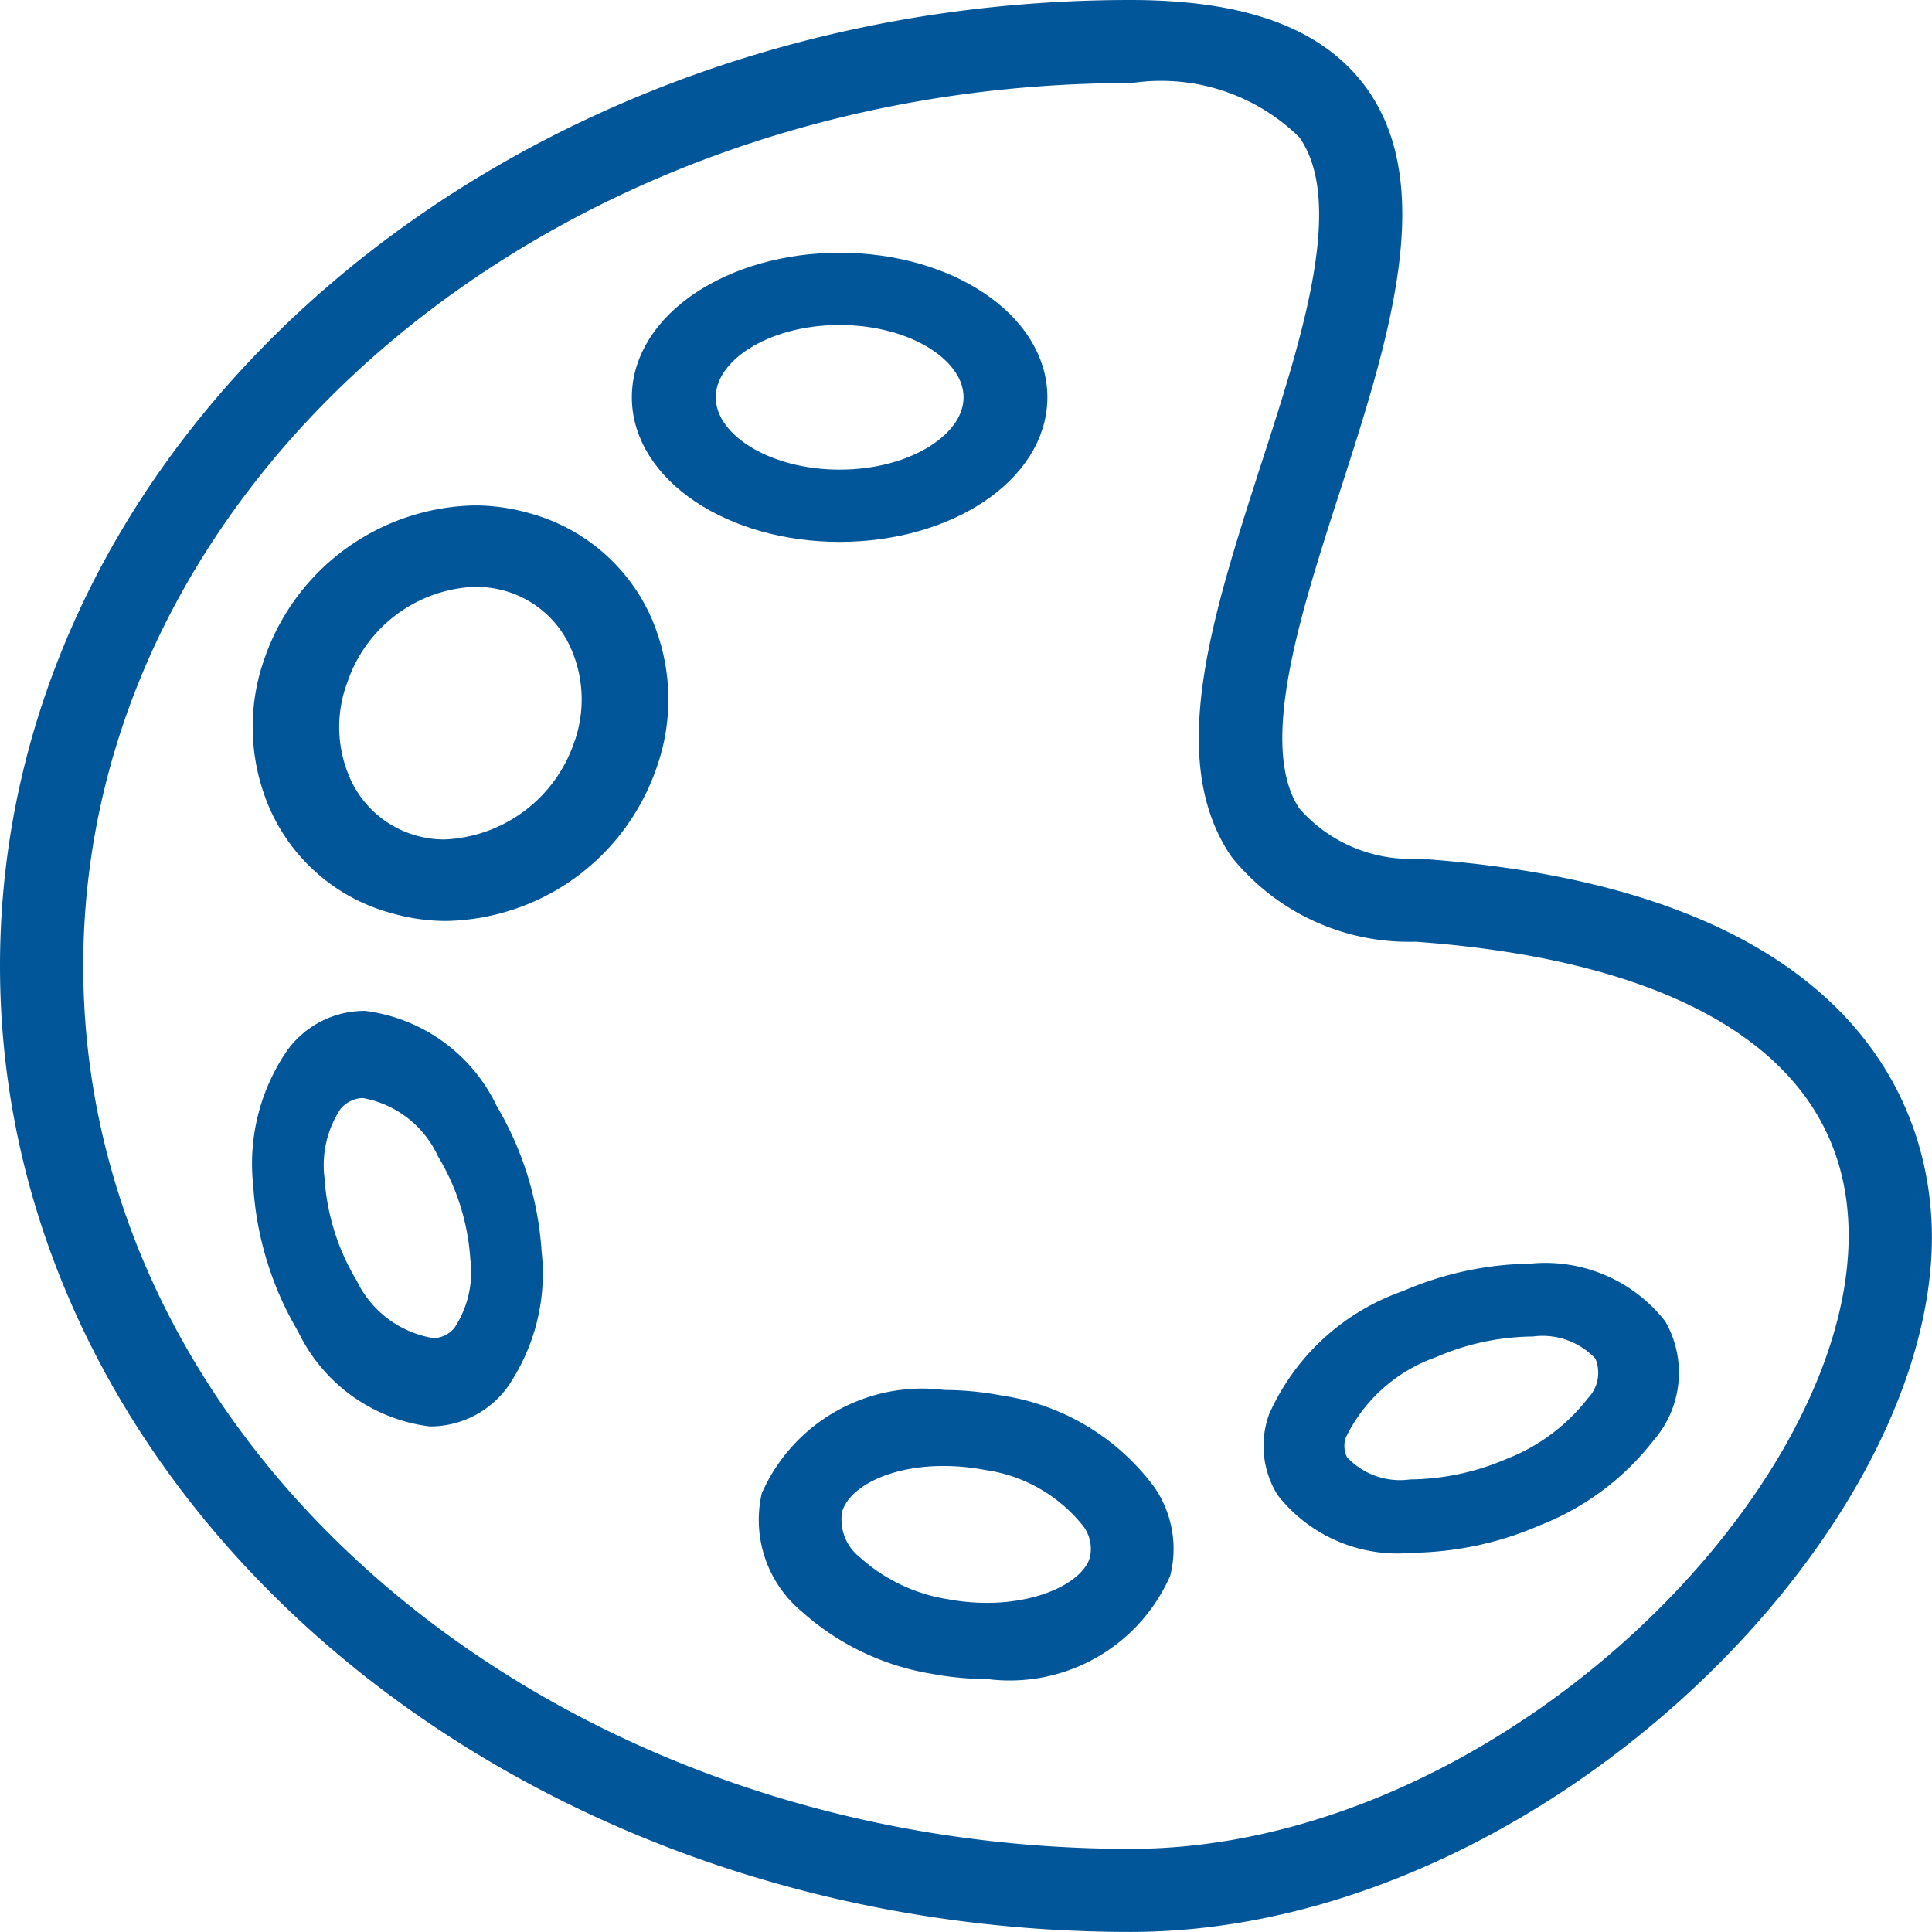
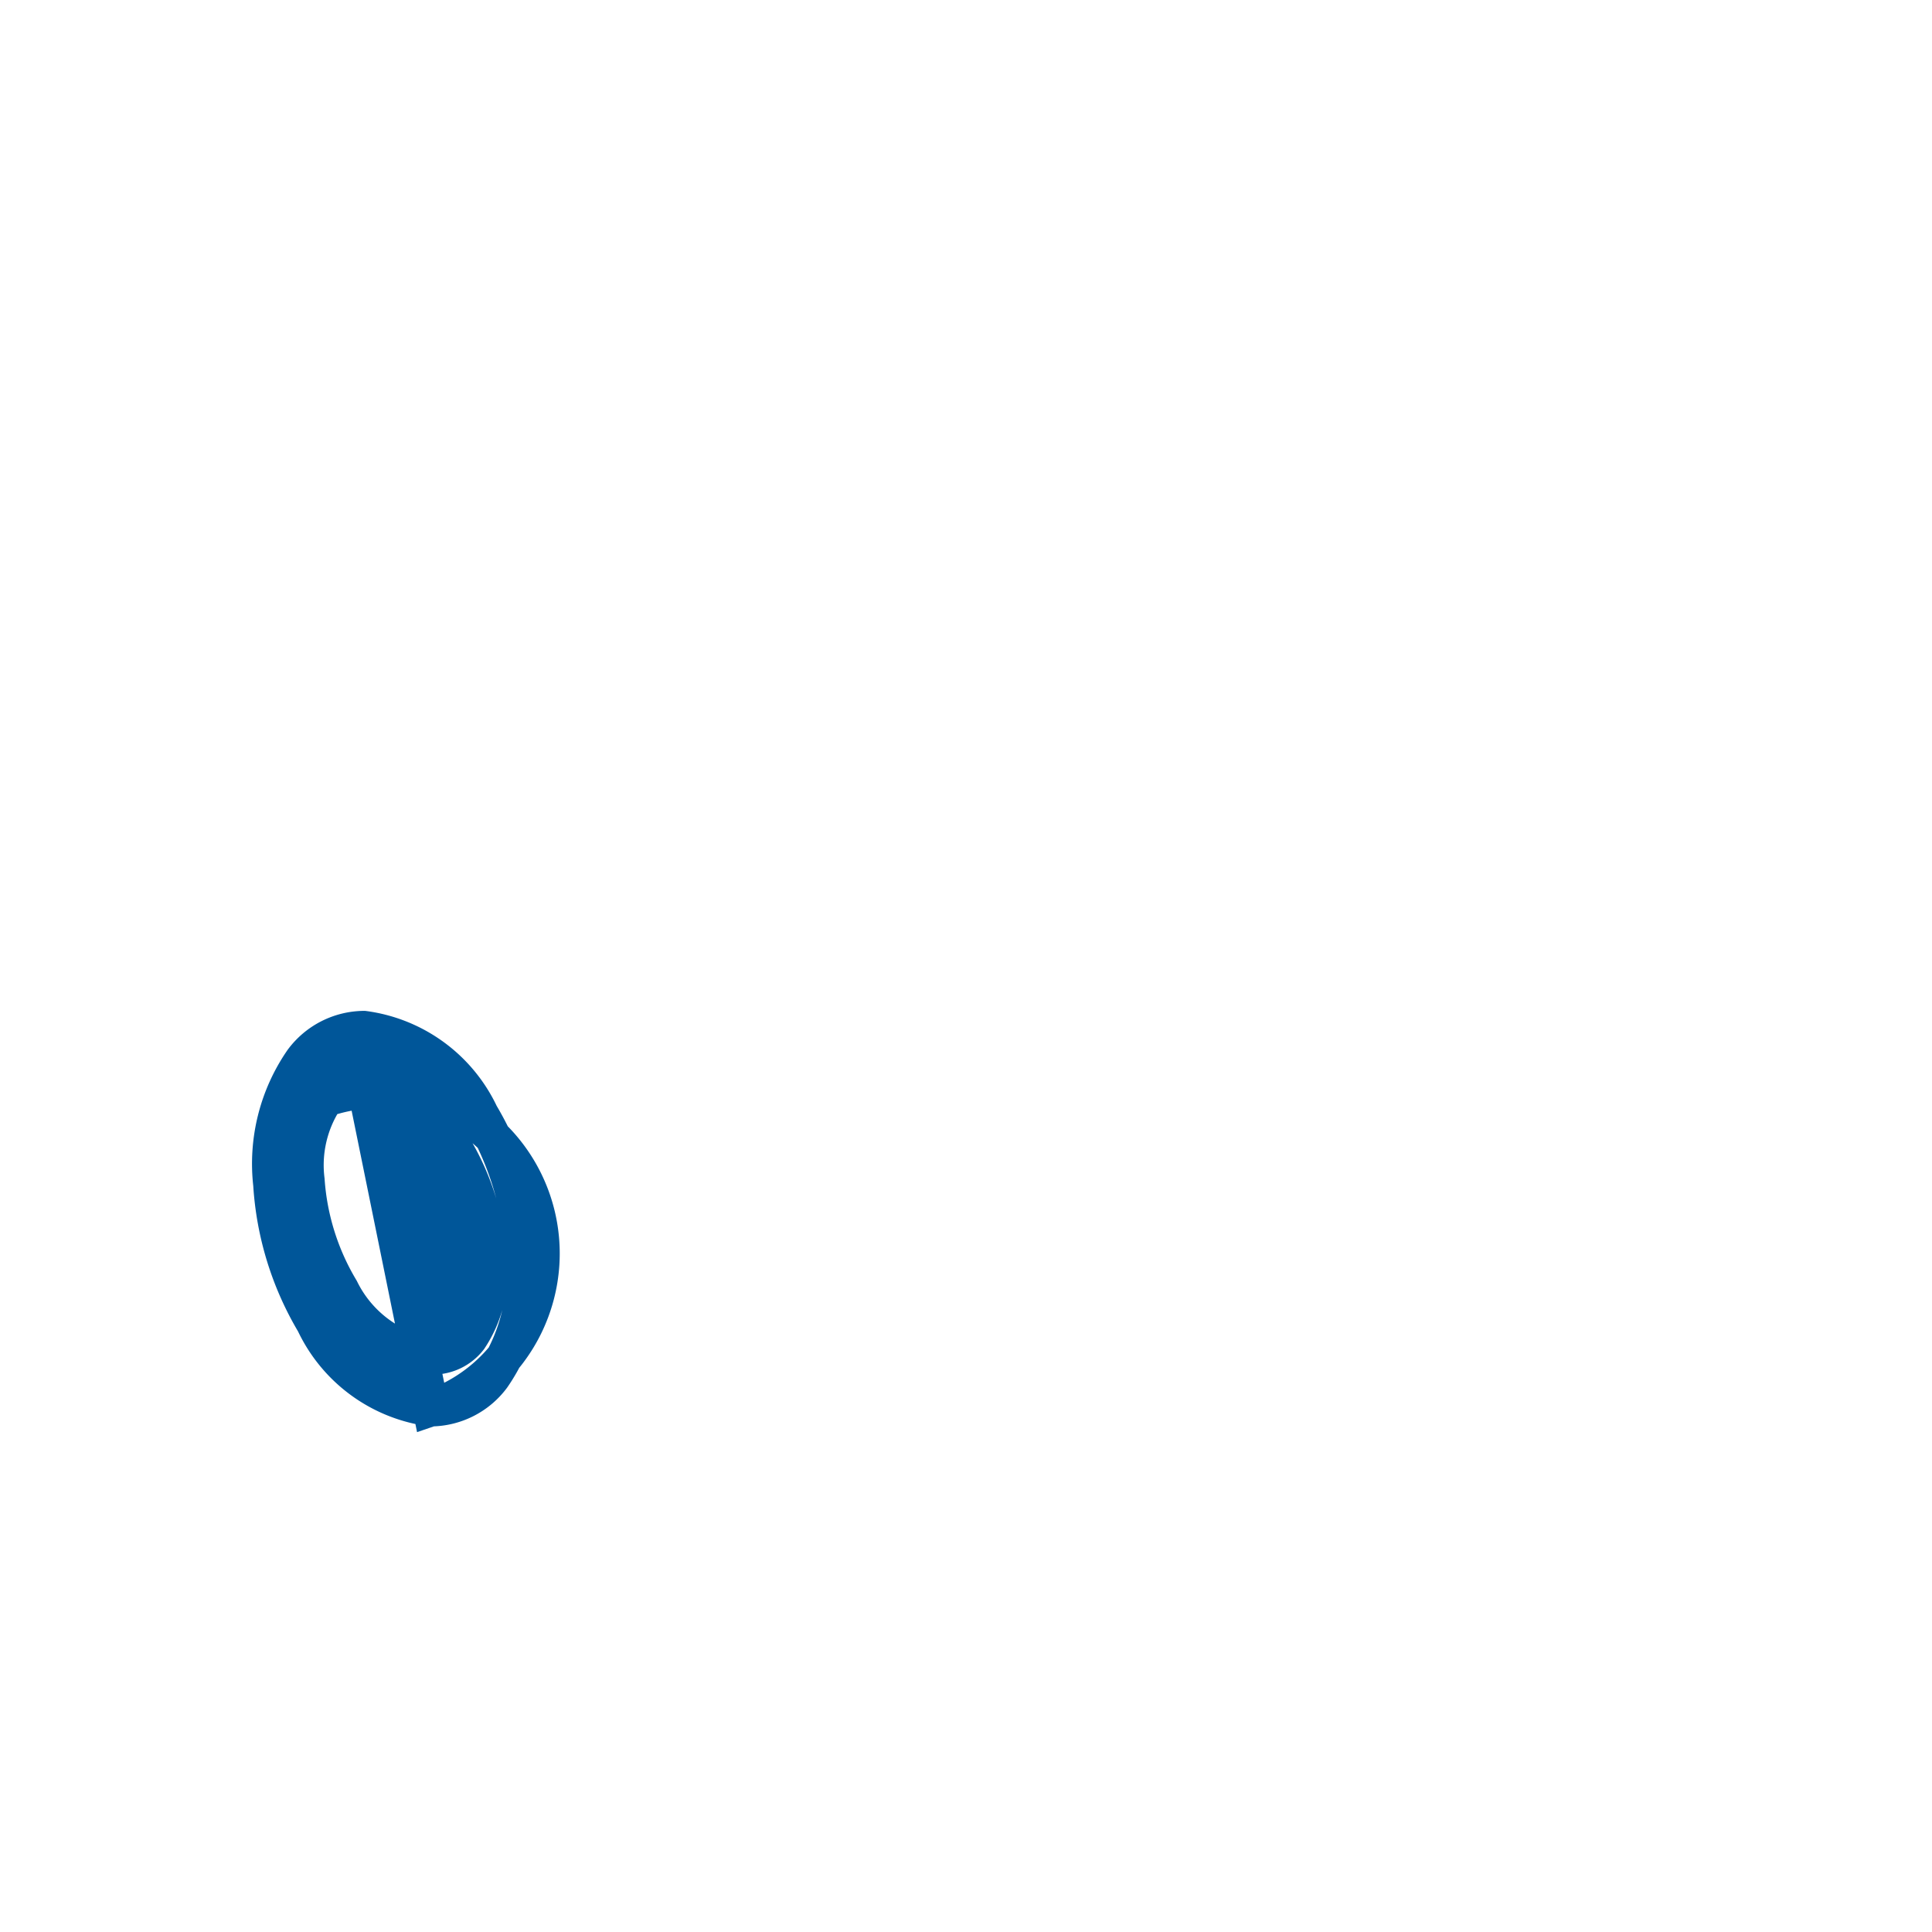
<svg xmlns="http://www.w3.org/2000/svg" width="26.501" height="26.5" viewBox="0 0 26.501 26.5">
  <defs>
    <style>.a{fill:#005699;stroke:#005699;stroke-miterlimit:10;stroke-width:0.5px;}</style>
  </defs>
  <g transform="translate(0.25 0.25)">
-     <path class="a" d="M15.255,26C6.843,26,0,20.168,0,13S6.843,0,15.255,0c1.5,0,2.486.356,3.026,1.09.923,1.257.256,3.324-.389,5.322-.575,1.781-1.17,3.623-.518,4.58a2.281,2.281,0,0,0,1.843.787c6.269.447,6.83,3.714,6.78,5.1C25.852,20.86,20.617,26,15.255,26Zm0-25.361C7.2.639.642,6.184.642,13S7.2,25.361,15.255,25.361c5.043,0,9.964-4.793,10.1-8.507.092-2.57-2.1-4.146-6.183-4.437a2.867,2.867,0,0,1-2.33-1.066c-.825-1.214-.213-3.115.435-5.127.6-1.849,1.215-3.761.485-4.756A2.959,2.959,0,0,0,15.255.639Z" transform="translate(0 0)" />
-     <path class="a" d="M2.6,3.466C1.166,3.466,0,2.689,0,1.733S1.166,0,2.6,0,5.2.777,5.2,1.733,4.034,3.466,2.6,3.466ZM2.6.491C1.525.491.651,1.048.651,1.733S1.525,2.975,2.6,2.975,4.55,2.418,4.55,1.733,3.675.491,2.6.491Z" transform="translate(8.667 3.467)" />
-     <path class="a" d="M2.4,5.2a2.471,2.471,0,0,1-.687-.1A2.3,2.3,0,0,1,.235,3.859,2.55,2.55,0,0,1,.156,1.907,2.863,2.863,0,0,1,2.8,0a2.471,2.471,0,0,1,.687.1A2.309,2.309,0,0,1,4.965,1.34a2.55,2.55,0,0,1,.078,1.954A2.862,2.862,0,0,1,2.4,5.2ZM2.8.616A2.176,2.176,0,0,0,.812,2.093,1.985,1.985,0,0,0,.867,3.618a1.656,1.656,0,0,0,1.054.9,1.677,1.677,0,0,0,.465.064,2.215,2.215,0,0,0,2-1.474,1.987,1.987,0,0,0-.056-1.527,1.656,1.656,0,0,0-1.054-.9A1.761,1.761,0,0,0,2.8.616Z" transform="translate(3.467 6.933)" />
-     <path class="a" d="M2.192,5.2a2.072,2.072,0,0,1-1.6-1.171,4.23,4.23,0,0,1-.586-1.9A2.492,2.492,0,0,1,.431.431,1.061,1.061,0,0,1,1.275,0a2.072,2.072,0,0,1,1.6,1.171,4.251,4.251,0,0,1,.588,1.9,2.494,2.494,0,0,1-.426,1.7A1.061,1.061,0,0,1,2.192,5.2ZM1.275.695A.663.663,0,0,0,.746.956a1.654,1.654,0,0,0-.26,1.116,3.363,3.363,0,0,0,.471,1.5,1.67,1.67,0,0,0,1.252.917.632.632,0,0,0,.512-.247,1.643,1.643,0,0,0,.262-1.114,3.367,3.367,0,0,0-.471-1.5A1.656,1.656,0,0,0,1.275.695Z" transform="translate(3.467 13.866)" />
-     <path class="a" d="M1.777,3.466A1.84,1.84,0,0,1,.148,2.782,1.024,1.024,0,0,1,.057,1.91,2.888,2.888,0,0,1,1.751.36,4.3,4.3,0,0,1,3.424,0,1.838,1.838,0,0,1,5.052.683a1.165,1.165,0,0,1-.145,1.331A3.42,3.42,0,0,1,3.45,3.106,4.3,4.3,0,0,1,1.777,3.466ZM3.424.5a3.645,3.645,0,0,0-1.4.3A2.426,2.426,0,0,0,.645,2.042a.6.6,0,0,0,.044.509,1.246,1.246,0,0,0,1.088.409,3.67,3.67,0,0,0,1.4-.3,2.856,2.856,0,0,0,1.211-.9A.754.754,0,0,0,4.512.914,1.246,1.246,0,0,0,3.424.5Z" transform="translate(17.333 17.333)" />
-     <path class="a" d="M2.913,3.466a4.019,4.019,0,0,1-.746-.07A3.274,3.274,0,0,1,.511,2.6,1.385,1.385,0,0,1,.038,1.246,2.156,2.156,0,0,1,2.288,0a4.011,4.011,0,0,1,.744.07A2.944,2.944,0,0,1,4.981,1.229a1.24,1.24,0,0,1,.183.989A2.155,2.155,0,0,1,2.913,3.466ZM2.288.543c-.834,0-1.5.338-1.631.822a.909.909,0,0,0,.331.875,2.592,2.592,0,0,0,1.318.626,3.173,3.173,0,0,0,.581.054c.836,0,1.533-.344,1.657-.818a.776.776,0,0,0-.121-.616A2.341,2.341,0,0,0,2.9.6,3.287,3.287,0,0,0,2.288.543Z" transform="translate(10.4 19.066)" />
+     <path class="a" d="M2.192,5.2a2.072,2.072,0,0,1-1.6-1.171,4.23,4.23,0,0,1-.586-1.9A2.492,2.492,0,0,1,.431.431,1.061,1.061,0,0,1,1.275,0a2.072,2.072,0,0,1,1.6,1.171,4.251,4.251,0,0,1,.588,1.9,2.494,2.494,0,0,1-.426,1.7A1.061,1.061,0,0,1,2.192,5.2ZA.663.663,0,0,0,.746.956a1.654,1.654,0,0,0-.26,1.116,3.363,3.363,0,0,0,.471,1.5,1.67,1.67,0,0,0,1.252.917.632.632,0,0,0,.512-.247,1.643,1.643,0,0,0,.262-1.114,3.367,3.367,0,0,0-.471-1.5A1.656,1.656,0,0,0,1.275.695Z" transform="translate(3.467 13.866)" />
  </g>
</svg>